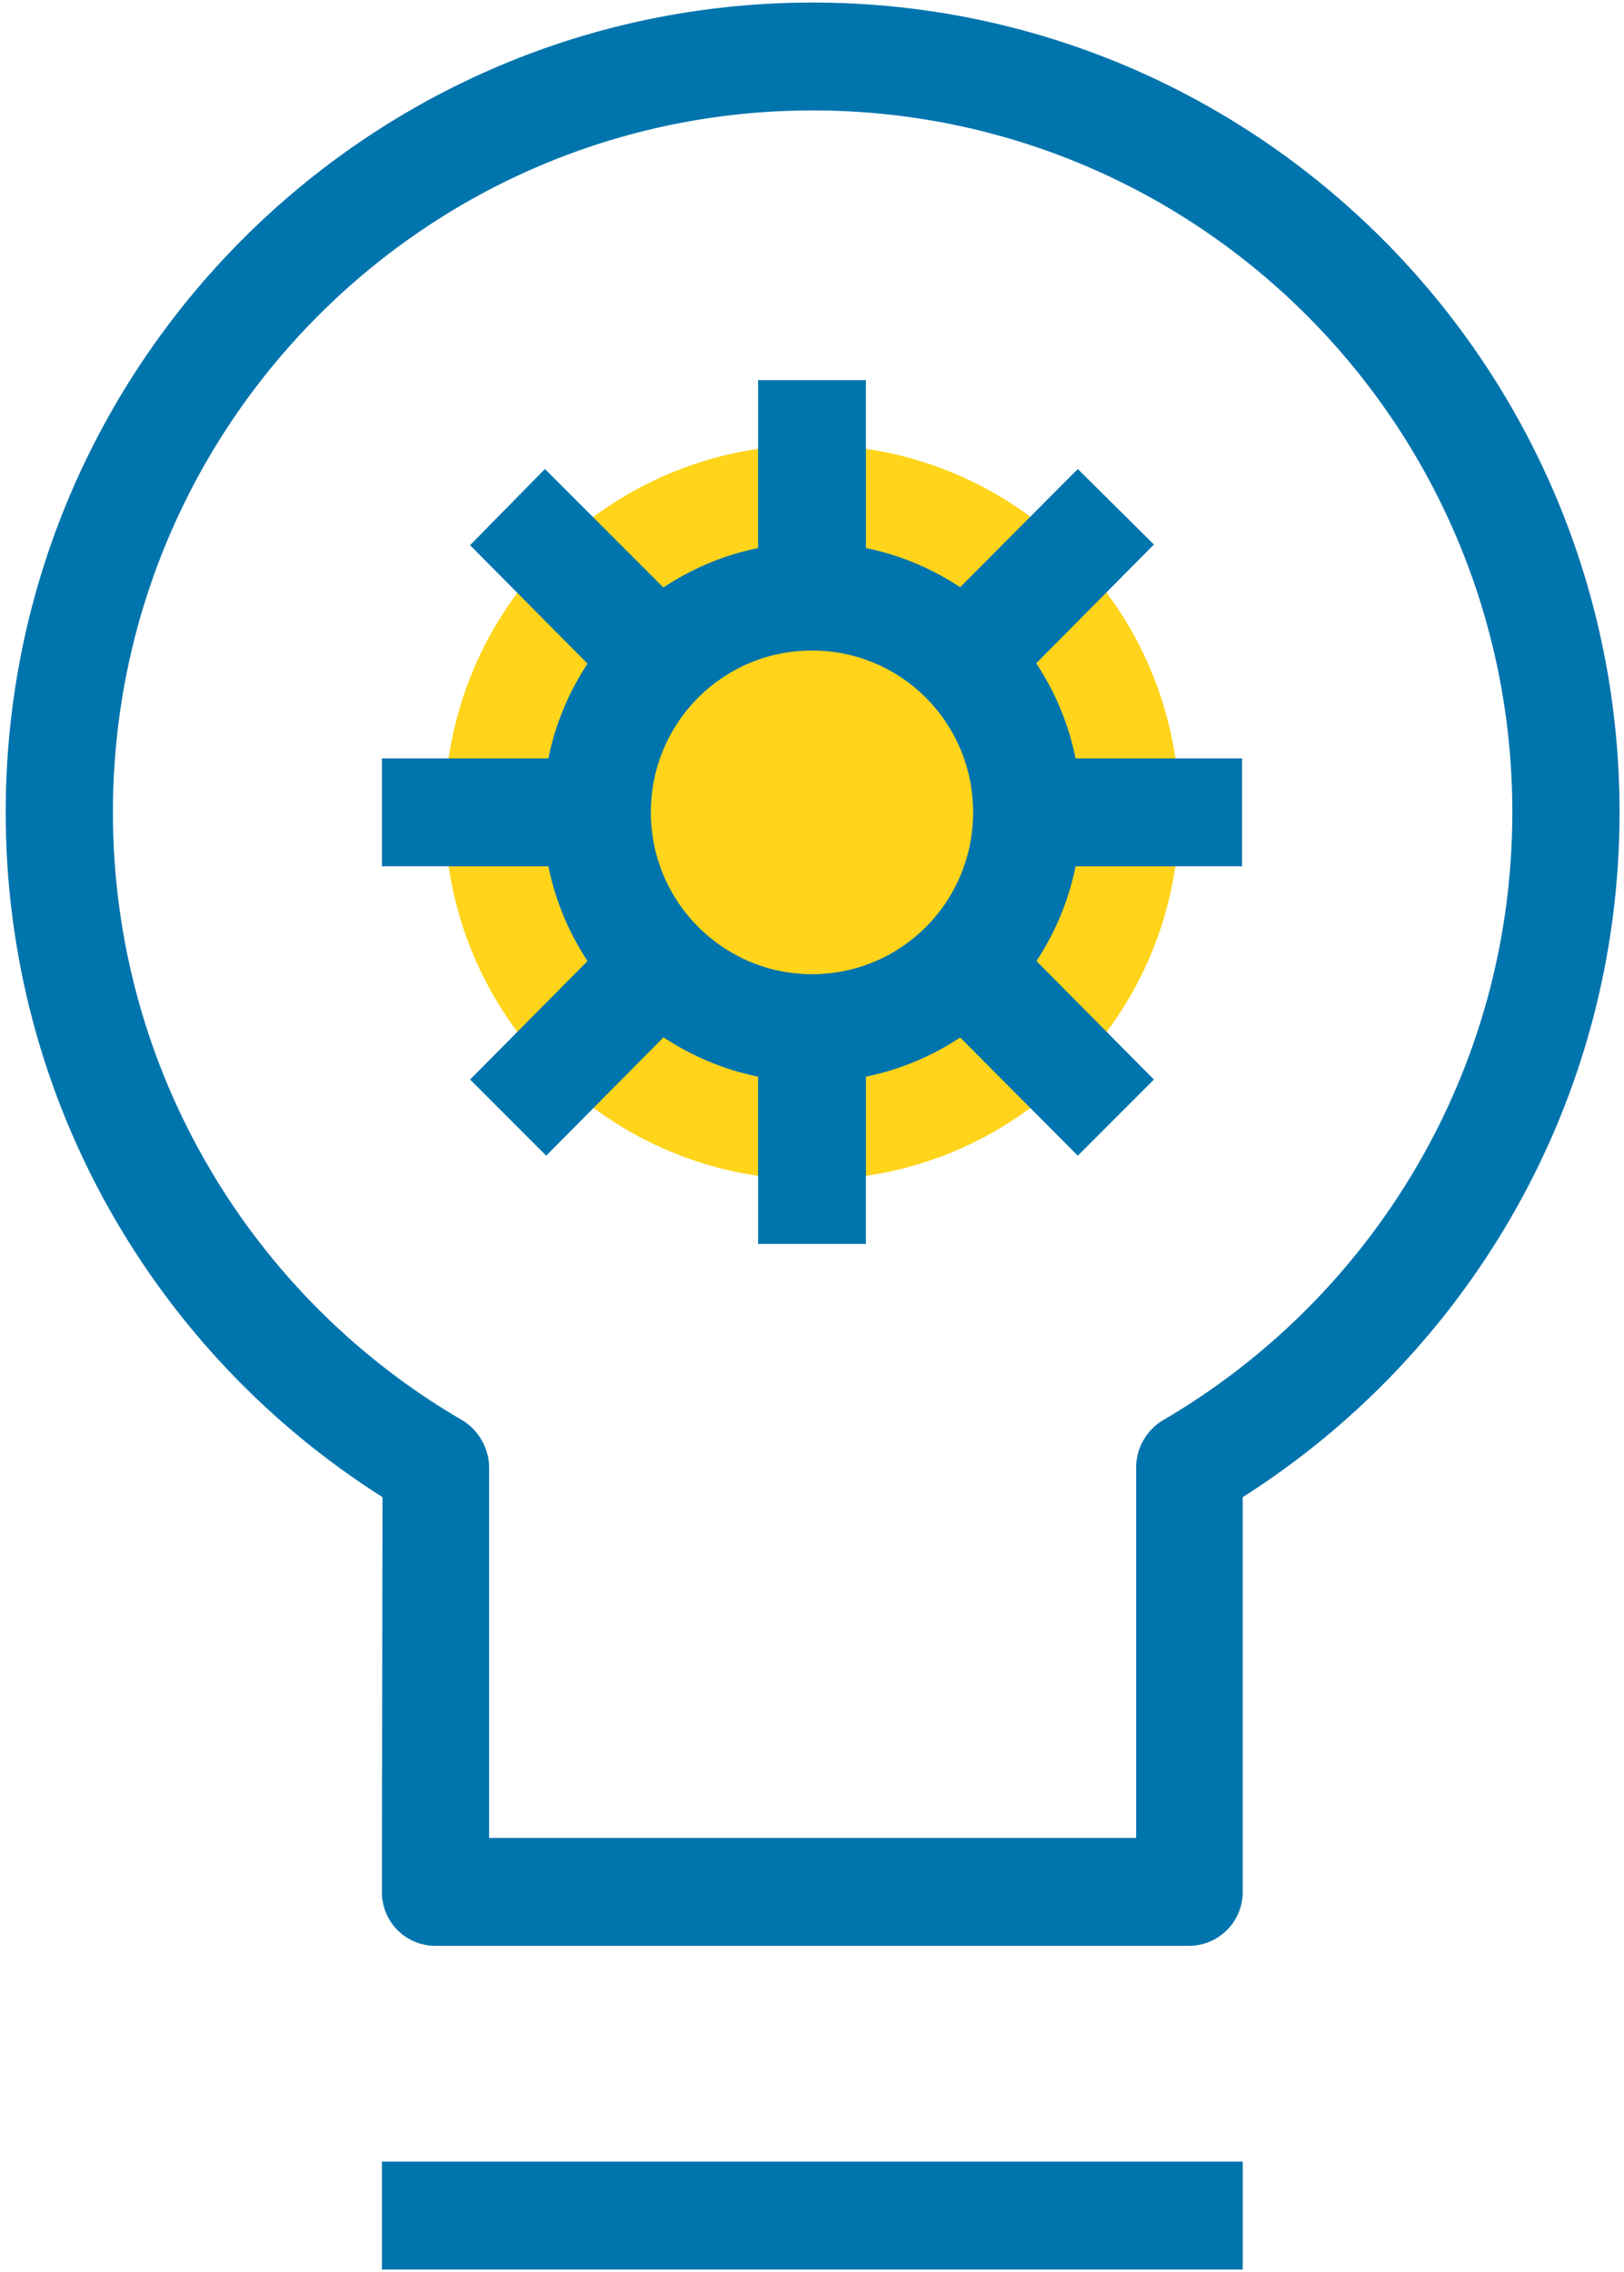
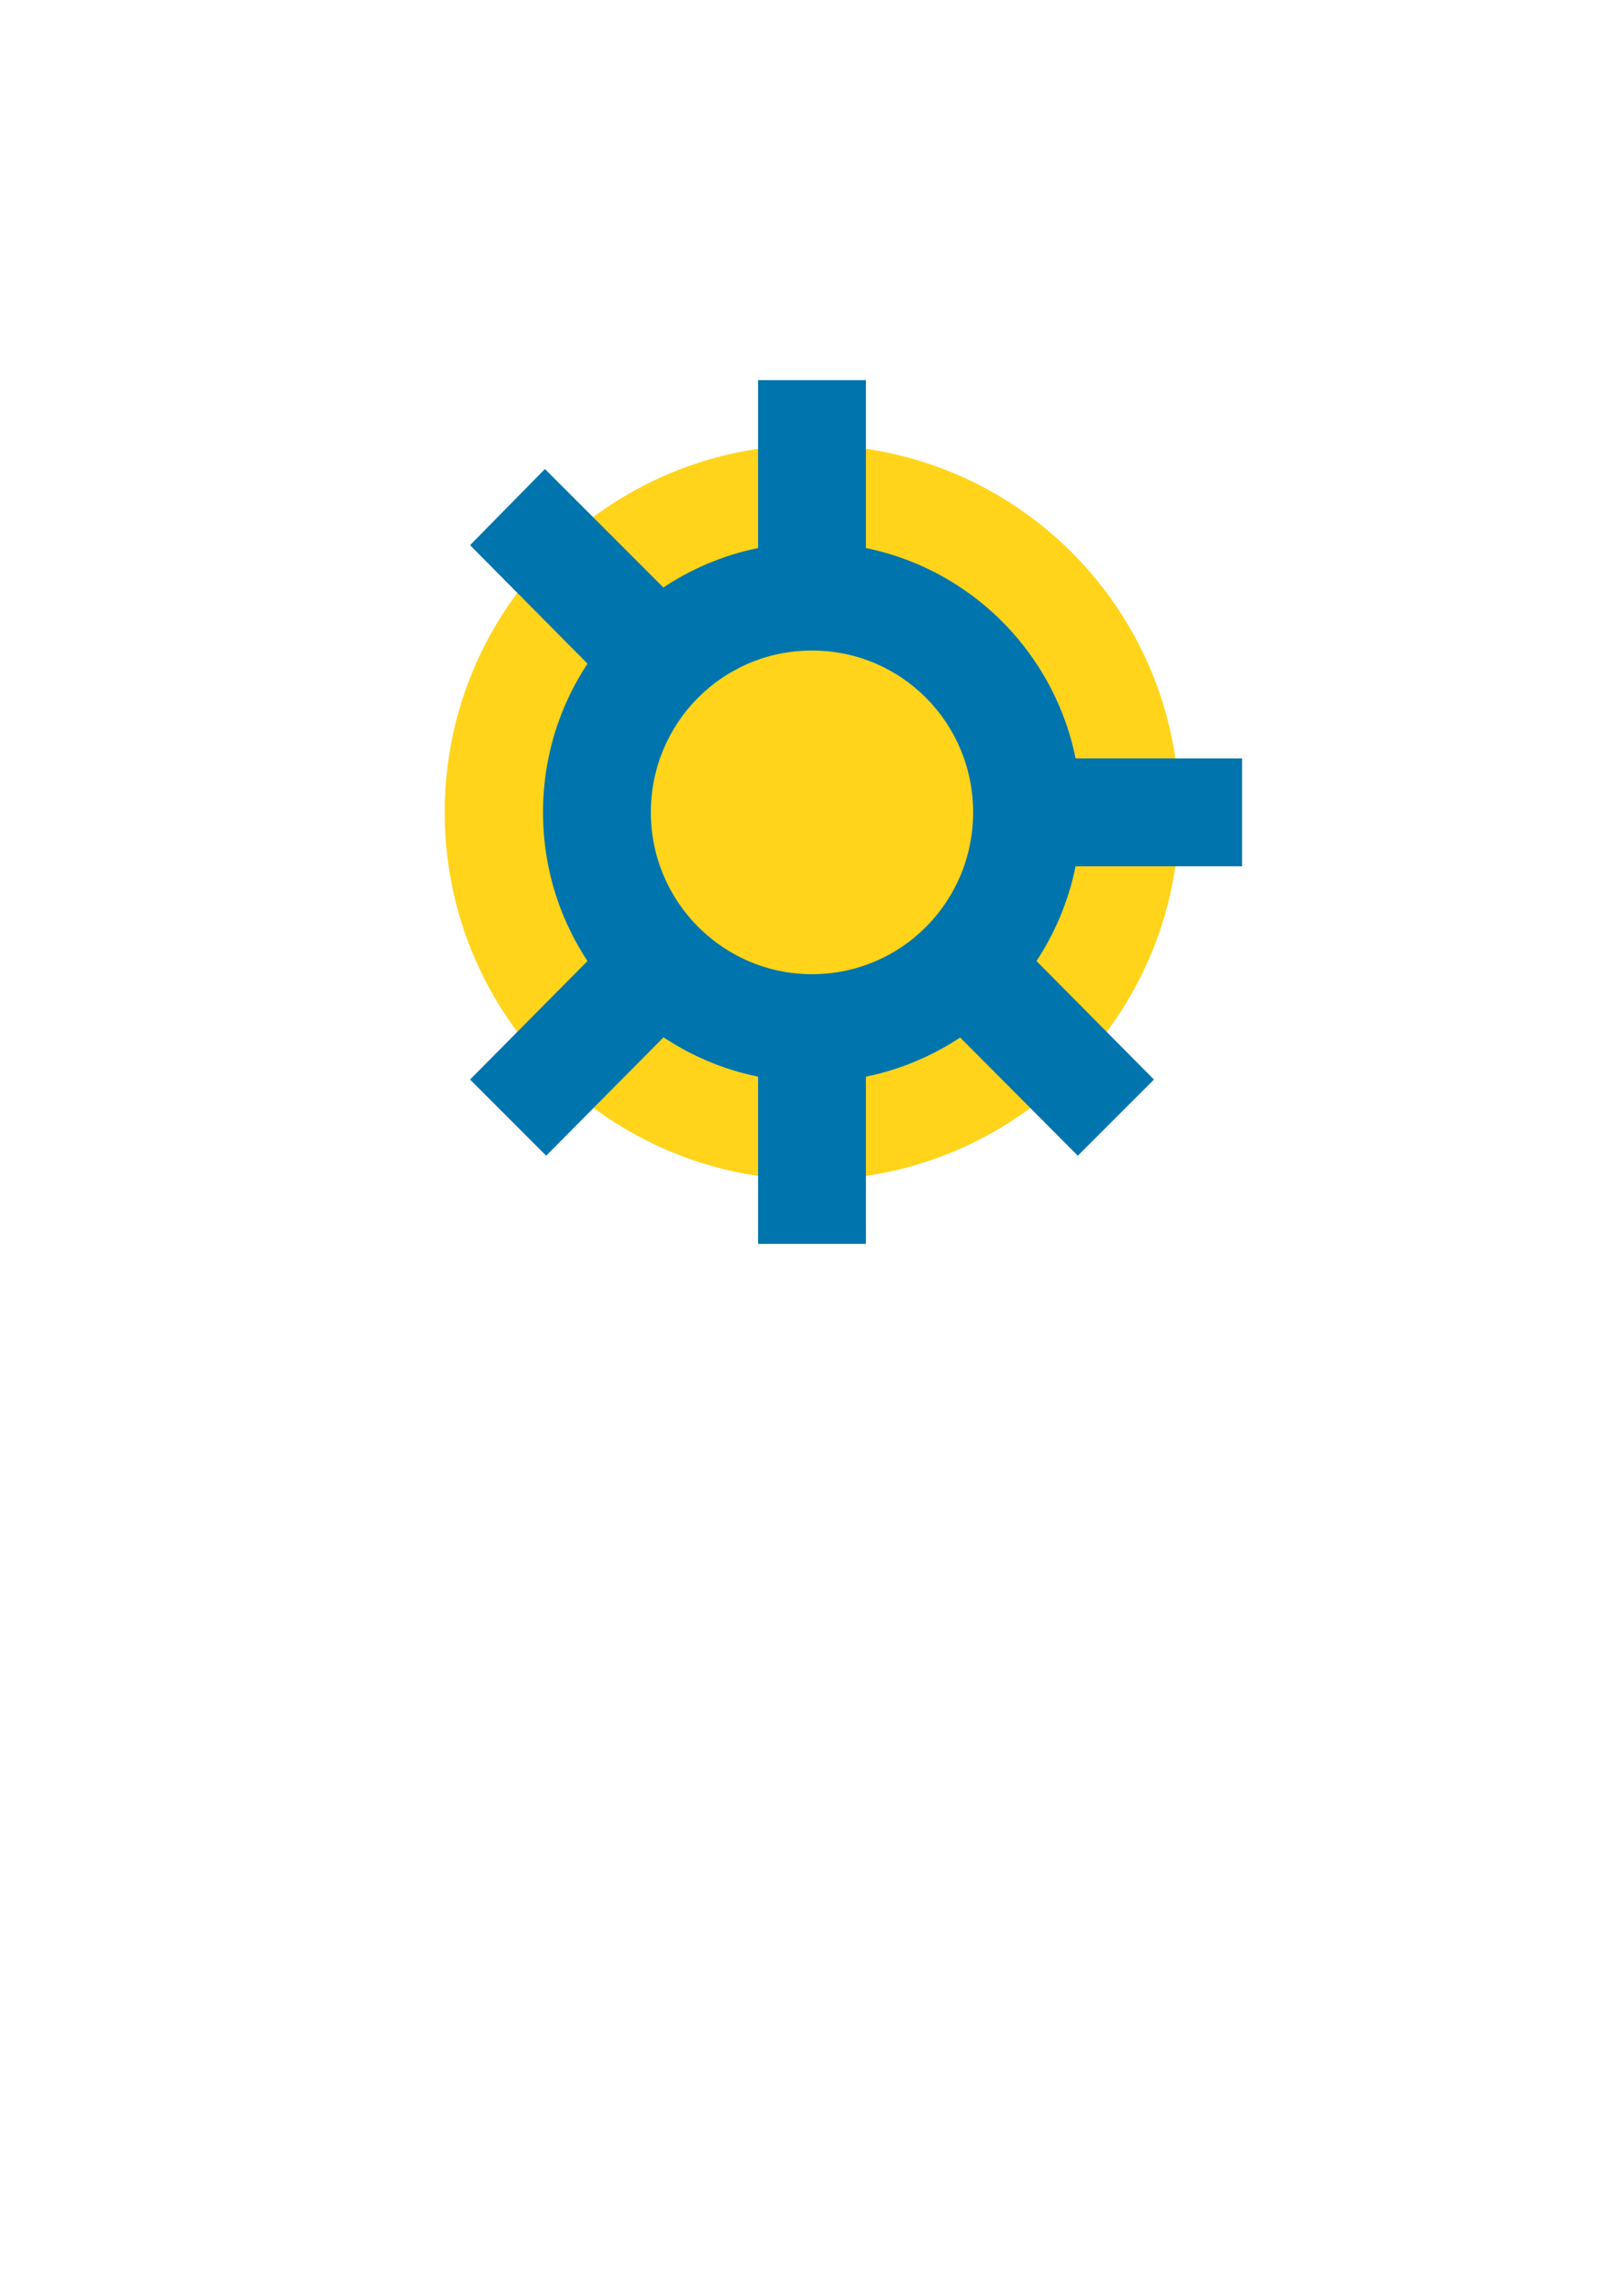
<svg xmlns="http://www.w3.org/2000/svg" width="256" height="358" viewBox="0 0 256 358" fill="none">
  <path d="M128.002 185.9C160.002 185.9 185.902 160 185.902 128C185.902 96 160.002 70.1 128.002 70.1C96.002 70.1 70.102 96 70.102 128C70.102 160 96.002 185.9 128.002 185.9Z" fill="#FFD41A" />
-   <path fill-rule="evenodd" clip-rule="evenodd" d="M60.198 298.1C60.198 302.8 63.898 306.6 68.698 306.6H187.398C192.098 306.6 195.898 302.8 195.898 298.1V235.9C231.498 213.3 255.298 173.4 255.298 128C255.298 57.5 198.298 0.4 128.098 0.4C57.898 0.4 0.898 57.5 0.898 128C0.898 173.4 24.598 213.3 60.298 235.9L60.198 298.1ZM77.098 289.6V231.2C77.098 228.2 75.398 225.3 72.898 223.8C39.998 204.7 17.798 168.9 17.798 128C17.798 66.9 67.198 17.4 128.098 17.4C188.998 17.4 238.398 66.9 238.398 128C238.398 168.9 216.198 204.6 183.298 223.8C180.798 225.3 179.098 228.1 179.098 231.2V289.6H77.098Z" fill="#0074AD" />
-   <path fill-rule="evenodd" clip-rule="evenodd" d="M195.899 357.6H60.199V340.6H195.899V357.6Z" fill="#0074AD" />
  <path fill-rule="evenodd" clip-rule="evenodd" d="M127.998 102.5C113.898 102.5 102.598 113.9 102.598 128C102.598 142.1 113.998 153.5 127.998 153.5C142.098 153.5 153.398 142.1 153.398 128C153.398 113.9 142.098 102.5 127.998 102.5ZM85.598 128C85.598 104.5 104.598 85.5 127.998 85.5C151.398 85.5 170.398 104.5 170.398 128C170.398 151.5 151.398 170.5 127.998 170.5C104.598 170.5 85.598 151.5 85.598 128Z" fill="#0074AD" />
  <path fill-rule="evenodd" clip-rule="evenodd" d="M136.5 59.9V93.9H119.5V59.9H136.5Z" fill="#0074AD" />
  <path fill-rule="evenodd" clip-rule="evenodd" d="M136.5 162V196H119.5V162H136.5Z" fill="#0074AD" />
  <path fill-rule="evenodd" clip-rule="evenodd" d="M85.898 73.9L109.998 98L97.998 110L74.098 85.9L85.898 73.9Z" fill="#0074AD" />
-   <path fill-rule="evenodd" clip-rule="evenodd" d="M169.9 73.9L146 97.9L158 109.9L181.9 85.8L169.9 73.9Z" fill="#0074AD" />
  <path fill-rule="evenodd" clip-rule="evenodd" d="M158 146L181.9 170.1L169.9 182.1L146 158.1L158 146Z" fill="#0074AD" />
  <path fill-rule="evenodd" clip-rule="evenodd" d="M97.998 146L74.098 170.1L86.098 182.1L109.998 158L97.998 146Z" fill="#0074AD" />
-   <path fill-rule="evenodd" clip-rule="evenodd" d="M60.199 119.5H94.099V136.5H60.199V119.5Z" fill="#0074AD" />
  <path fill-rule="evenodd" clip-rule="evenodd" d="M161.898 119.5H195.798V136.5H161.898V119.5Z" fill="#0074AD" />
</svg>